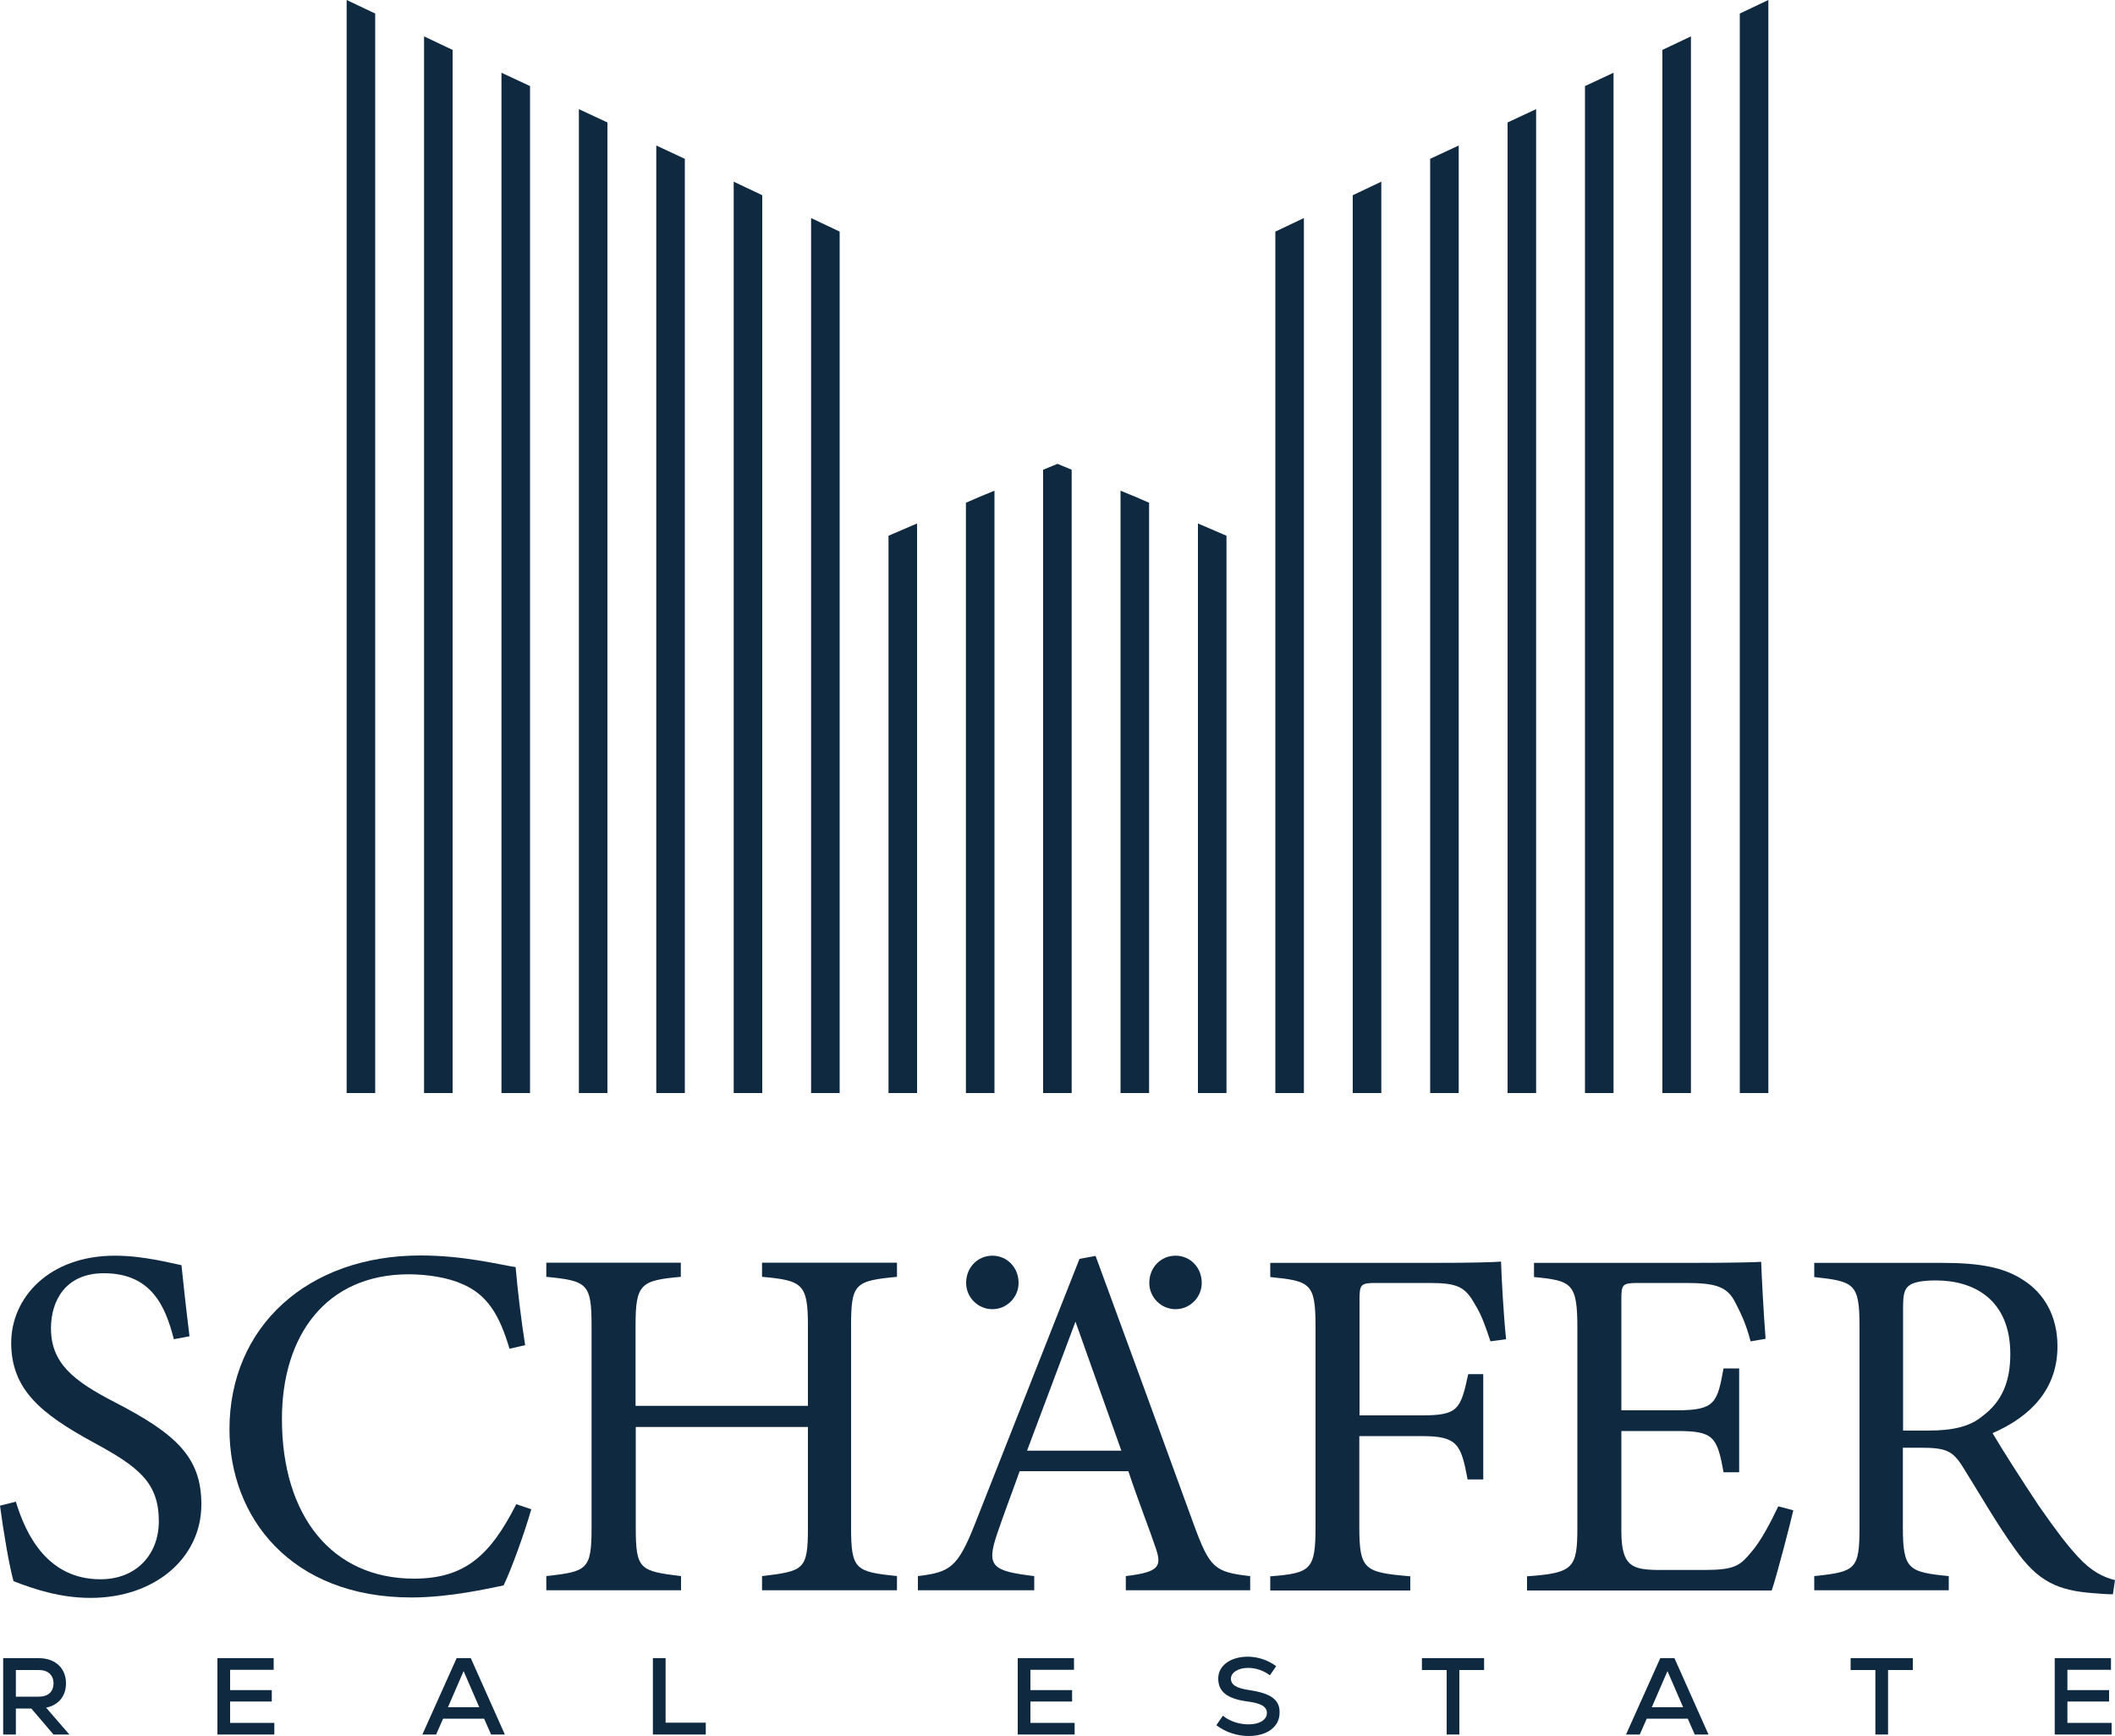
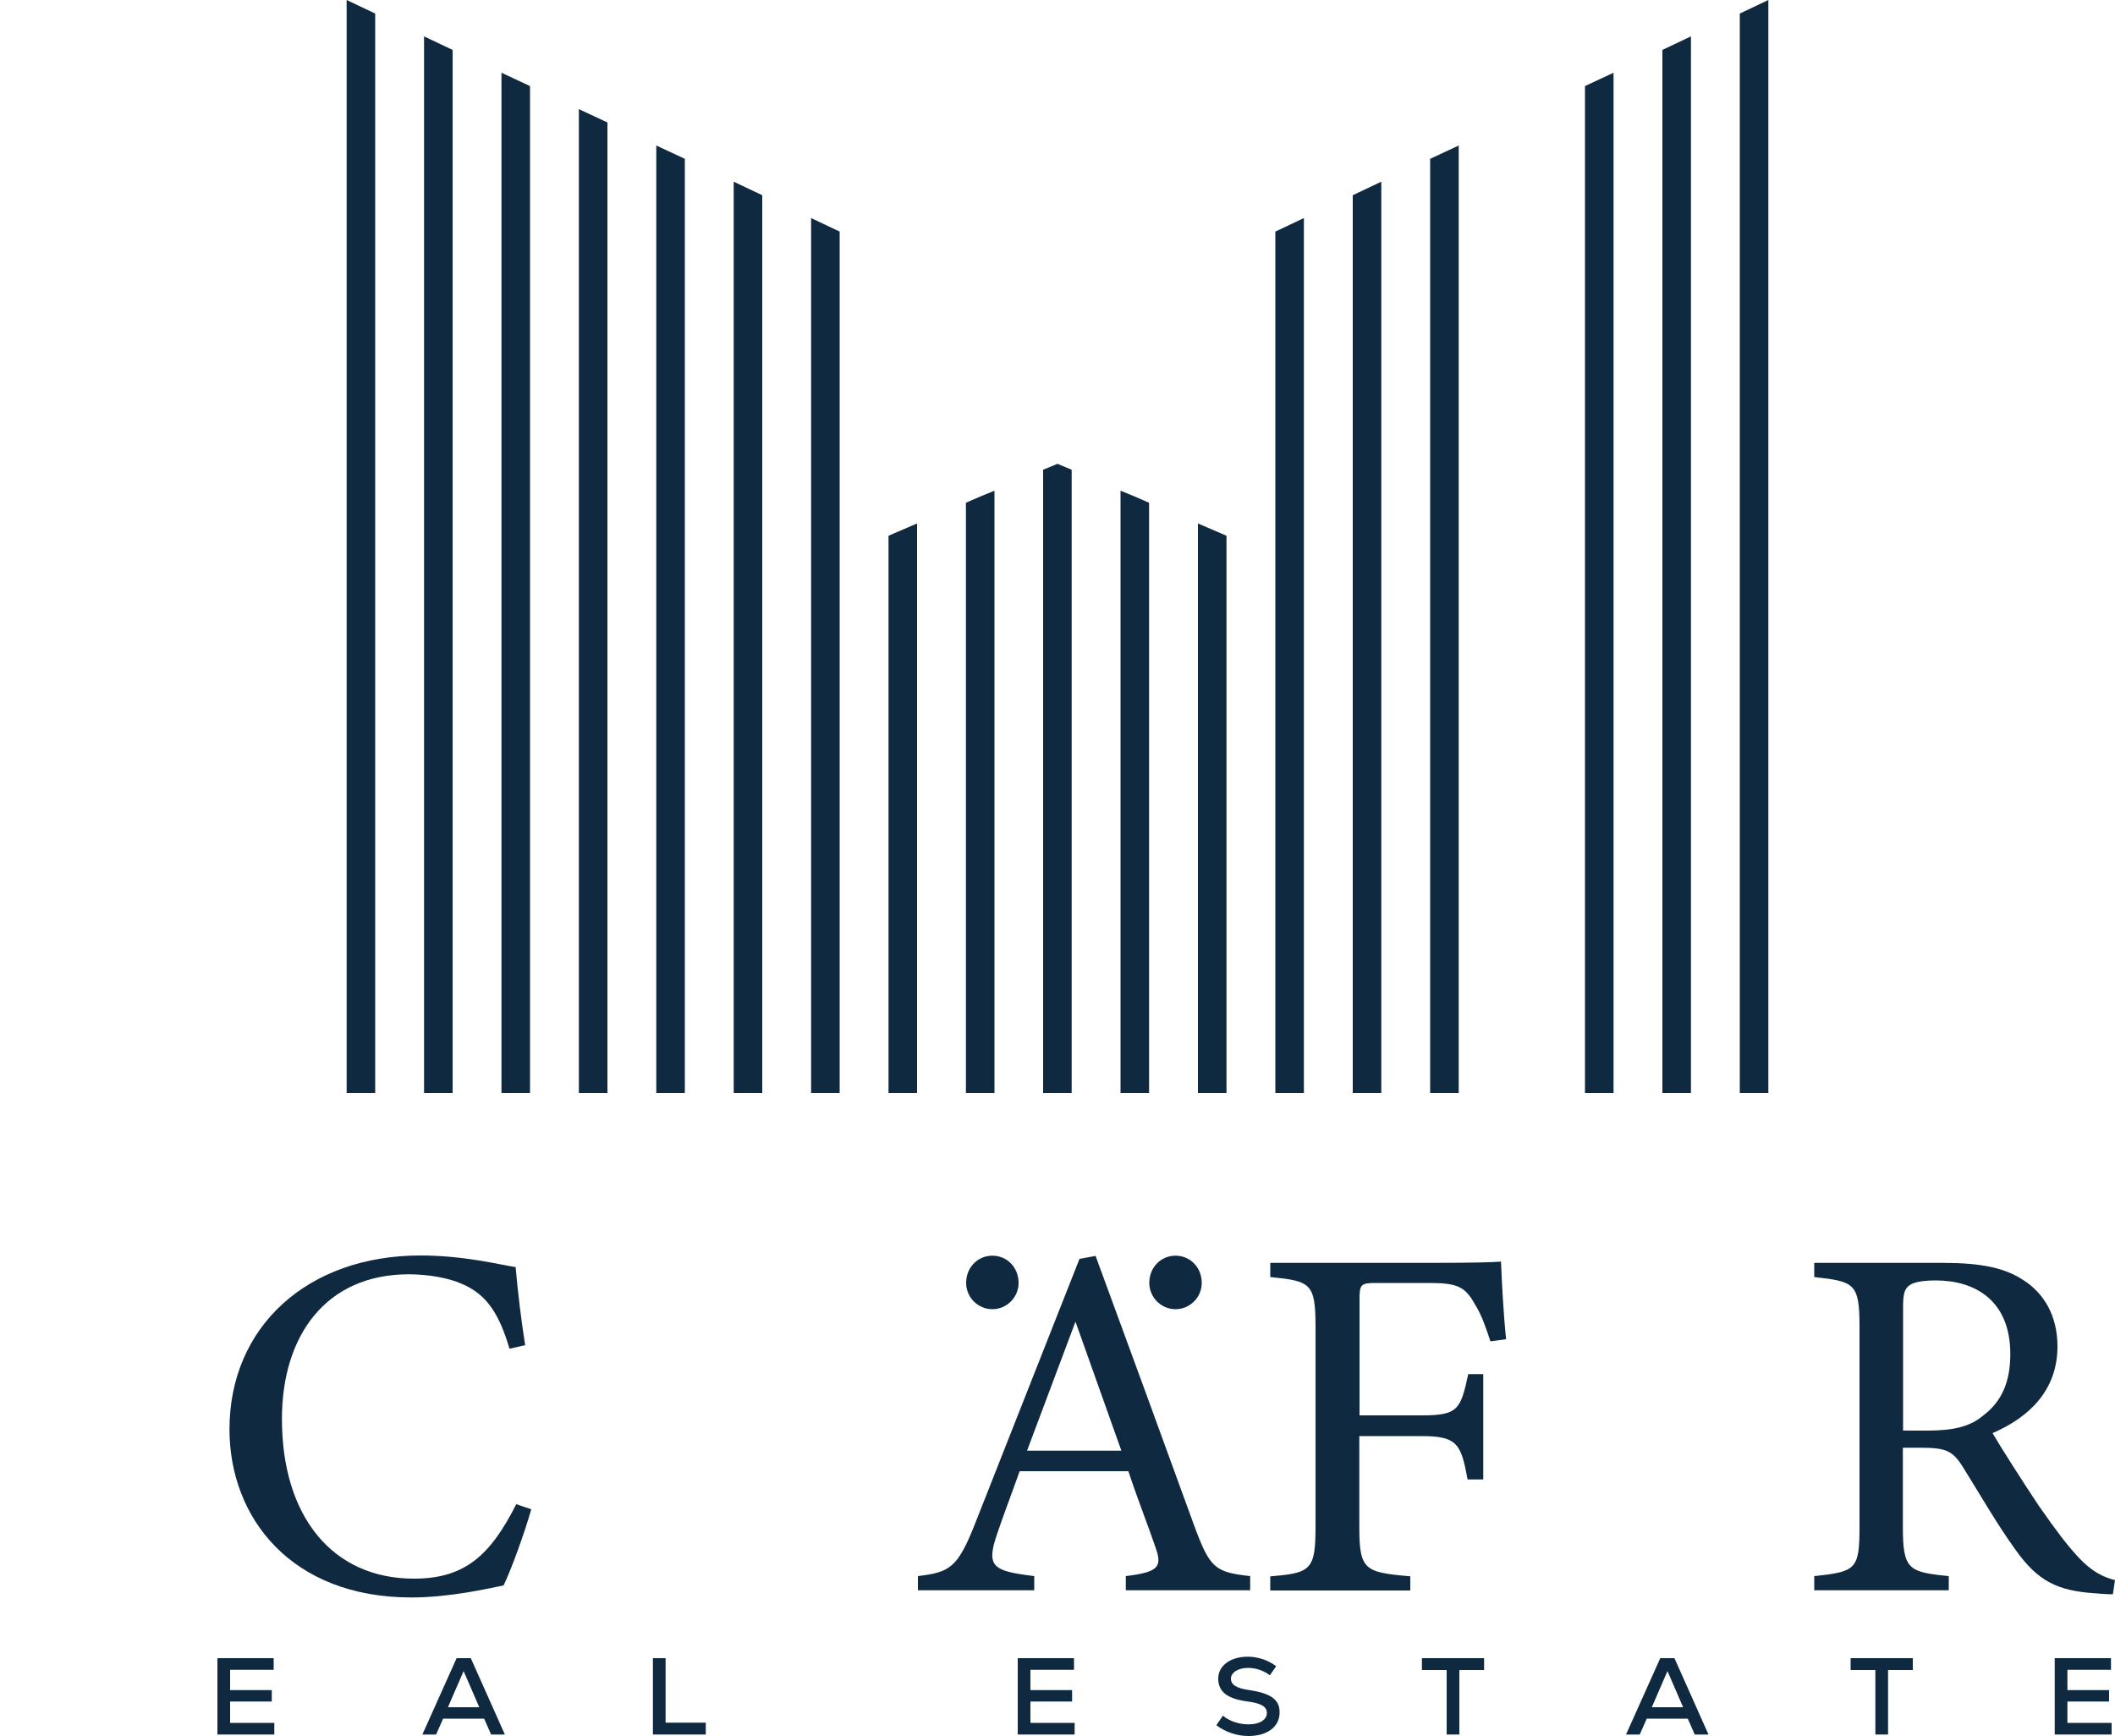
<svg xmlns="http://www.w3.org/2000/svg" id="Ebene_1" x="0px" y="0px" viewBox="0 0 1000 820.8" style="enable-background:new 0 0 1000 820.8;" xml:space="preserve">
  <style type="text/css">	.st0{fill:#0F2940;}</style>
  <g>
-     <path class="st0" d="M54.3,663c-19.8-10.2-30.2-18.6-30.2-35c0-12.4,6.4-26,25-26c22.4,0,29.1,15.5,33.1,31.2l7.4-1.4  c-1.9-15.5-2.9-25-3.8-33.6c-5-1-18.1-4.5-31.4-4.5c-31.4,0-49.1,20-49.1,41.2c0,22.1,14.1,33.6,39.1,47.2  c21,11.4,30.7,18.8,30.7,37.2c0,15.5-10.5,27.4-27.6,27.4c-24.8,0-35.2-20.7-40-36.7L0,711.9c1.7,12.9,4.5,29.1,6.4,35.7  c9.8,3.8,22.1,7.9,36.4,7.9c30.7,0,52.4-19.1,52.4-44.1C95.3,688.8,82.9,677.8,54.3,663z" />
    <path class="st0" d="M195.7,746.4c-38.6,0-62.4-29.5-62.4-75.5c0-39.3,20.7-68.4,60-68.4c9.1,0,18.8,1.7,25,4.5  c12.1,5,17.9,14.8,22.6,30.7l7.4-1.7c-1.9-11.9-3.6-26.2-4.5-36.9c-7.9-1.2-24.5-5.5-45-5.5c-53.3,0-90.3,33.6-90.3,82.2  c0,41.7,29.1,79.5,86,79.5c18.1,0,36.7-4.3,43.6-5.7c3.6-7.4,9.8-24.5,13.1-36l-7.1-2.4C231.9,735.2,220,746.4,195.7,746.4z" />
-     <path class="st0" d="M360.3,603.7c19.1,1.7,21.7,3.3,21.7,23.1v37.9h-81.5v-37.9c0-19.8,2.4-21.4,21.4-23.1v-6.7h-63.6v6.7  c19.3,1.9,21.4,3.1,21.4,23.1v95.5c0,20-2.1,20.7-21.4,22.9v6.7H322v-6.7c-19.5-2.4-21.4-3.1-21.4-22.9v-47.6H382v47.6  c0,20-1.9,20.5-21.7,22.9v6.7h63.8v-6.7c-19.5-2.1-21.7-2.9-21.7-22.9v-95.5c0-20,1.9-21.2,21.7-23.1v-6.7h-63.8V603.7z" />
    <path class="st0" d="M532.3,745.2v6.7h58.8v-6.7c-16.9-1.9-19.1-3.8-26.7-24.5c-15-41.2-31.4-86.2-46.4-126.9l-7.6,1.4l-49.3,125  c-8.4,21.4-12.1,23.1-27.1,25v6.7h55v-6.7c-19.5-2.4-22.9-4.3-17.6-19.8c3.3-9.8,6.9-19.1,10.7-29.8h51.4c5,15,9.8,26.9,12.9,36.2  C549.6,740.9,547.7,743.3,532.3,745.2z M485.6,685.9c7.1-18.8,15.2-40.5,22.9-61l21.7,61H485.6z" />
    <path class="st0" d="M555.8,619c6.9,0,12.4-5.7,12.4-12.4c0-7.4-5.5-12.9-12.4-12.9c-6.9,0-12.4,5.5-12.4,12.9  C543.4,613.3,548.9,619,555.8,619z" />
    <path class="st0" d="M456.8,606.6c0,6.7,5.5,12.4,12.4,12.4s12.4-5.7,12.4-12.4c0-7.4-5.5-12.9-12.4-12.9S456.8,599.2,456.8,606.6z  " />
    <path class="st0" d="M676.1,597.1h-75.5v6.7c19.1,1.9,21.4,2.9,21.4,23.6v94.3c0,20.5-2.1,22.1-21.4,23.6v6.7h66.2v-6.7  c-21.7-1.9-24.1-2.9-24.1-23.6V679h29.5c16.9,0,18.6,3.8,21.7,20.5h7.4v-49.8h-7.1c-3.6,16.7-4.8,19.5-21.9,19.5h-29.5v-55  c0-6.9,0.7-7.6,7.6-7.6h25.5c13.3,0,16.9,1.9,21.4,10c3.3,5.2,5.2,11,7.4,17.6l7.4-1c-1.2-11.4-2.1-28.1-2.4-36.7  C705.6,596.8,697.5,597.1,676.1,597.1z" />
-     <path class="st0" d="M827.9,734c-5.2,6.2-7.6,8.3-22.1,8.3h-22.1c-11.9-0.2-17.1-1.7-17.1-18.3v-47.4h26.2  c17.1,0,19.1,2.4,22.1,19.5h7.4v-49.1h-7.4c-2.9,16.2-4,19.8-21.9,19.8h-26.4v-52.6c0-6.9,0.5-7.6,7.9-7.6H797  c14.3,0,19.8,1.7,23.6,9.5c2.6,5,5,10,7.1,18.1l7.1-1.2c-1-12.6-1.9-30.5-2.1-36.4c-2.9,0.2-12.1,0.5-34.5,0.5h-72.9v6.7  c17.9,1.7,20.5,2.9,20.5,24.1v94.1c0,19.5-1.7,21.7-23.8,23.3v6.7h115.7c2.4-7.1,8.8-31.7,10.2-37.9l-7.1-1.9  C837.5,719.2,832.4,729,827.9,734z" />
    <path class="st0" d="M982.6,736.2c-5.5-6-10-11.9-18.8-24.5c-7.1-10.7-17.4-26.7-21.7-34.1c17.6-7.6,30.7-20.5,30.7-41  c0-14.5-6.4-25.2-16.2-31.4c-9.1-6-20.7-8.1-38.1-8.1h-60.7v6.7c18.8,2.1,21.4,2.9,21.4,23.1v95c0,20.2-1.7,21.2-21.4,23.3v6.7  h63.6v-6.7c-19.1-1.9-21.7-3.1-21.7-23.3v-37.4h8.3c12.1,0,15.2,1.4,20,9c7.6,12.1,16.2,27.2,25,39.3  c10.5,14.8,19.8,19.3,37.2,20.5c3.1,0.2,5.7,0.5,8.8,0.5l1-6.7C994.5,745.7,989,743.1,982.6,736.2z M937.4,669.5  c-6,5-13.8,6.9-26.2,6.9h-11.4V618c0-6.2,0.7-8.6,2.9-10.2c1.7-1.4,5.7-2.4,12.6-2.4c18.3,0,35.2,9.3,35.2,34.8  C950.5,653,946.7,662.6,937.4,669.5z" />
    <polygon class="st0" points="836.1,0 822.6,6.4 822.6,516.8 836.1,516.8  " />
    <polygon class="st0" points="799.5,17.2 786,23.6 786,516.8 799.5,516.8  " />
    <polygon class="st0" points="762.9,34.4 749.4,40.7 749.4,516.8 762.9,516.8  " />
-     <polygon class="st0" points="726.3,315.6 726.3,51.6 712.8,57.9 712.8,309.8 712.8,516.8 726.3,516.8  " />
    <polygon class="st0" points="689.7,300 689.7,68.8 676.2,75.1 676.2,294.3 676.2,516.8 689.7,516.8  " />
    <polygon class="st0" points="653.1,284.4 653.1,85.9 639.6,92.3 639.6,278.7 639.6,516.8 653.1,516.8  " />
    <polygon class="st0" points="616.5,268.8 616.5,103.1 603,109.5 603,263.1 603,516.8 616.5,516.8  " />
    <polygon class="st0" points="579.9,253.3 566.4,247.5 566.4,516.8 579.9,516.8  " />
    <polygon class="st0" points="543.3,237.7 536.6,234.8 529.8,232 529.8,516.8 543.3,516.8  " />
    <polygon class="st0" points="177.4,6.4 163.9,0 163.9,516.8 177.4,516.8  " />
    <polygon class="st0" points="214,23.6 200.5,17.2 200.5,516.8 214,516.8  " />
    <polygon class="st0" points="250.6,40.7 237.1,34.4 237.1,516.8 250.6,516.8  " />
    <polygon class="st0" points="287.2,309.8 287.2,57.9 273.7,51.6 273.7,315.6 273.7,516.8 287.2,516.8  " />
    <polygon class="st0" points="323.8,294.3 323.8,75.1 310.3,68.8 310.3,300 310.3,516.8 323.8,516.8  " />
    <polygon class="st0" points="360.4,278.7 360.4,92.3 346.9,85.9 346.9,284.4 346.9,516.8 360.4,516.8  " />
    <polygon class="st0" points="397,263.1 397,109.5 383.5,103.1 383.5,268.8 383.5,516.8 397,516.8  " />
    <polygon class="st0" points="420.1,516.8 433.6,516.8 433.6,247.5 420.1,253.3  " />
    <polygon class="st0" points="470.2,232 463.4,234.8 456.7,237.7 456.7,516.8 470.2,516.8  " />
    <polygon class="st0" points="506.7,222.1 500,219.3 493.2,222.1 493.2,516.8 506.7,516.8  " />
-     <path class="st0" d="M31.2,795.9c0-7.2-5.1-11.9-12.8-11.9H1.5v36.1h6v-12.3h7.3l10.5,12.3h7.5l-11-12.7  C27.7,806.2,31.2,801.9,31.2,795.9z M7.5,802.3v-12.7h10.9c4.3,0,6.9,2.4,6.9,6.3c0,4-2.6,6.3-6.9,6.3H7.5z" />
    <polygon class="st0" points="108.8,804.5 128.5,804.5 128.5,799.1 108.8,799.1 108.8,789.5 129.4,789.5 129.4,784 102.8,784   102.8,820.1 129.7,820.1 129.7,814.6 108.8,814.6  " />
    <path class="st0" d="M215.9,784l-16.2,36.1h6.5l3.3-7.5h19.4l3.3,7.5h6.5L222.6,784H215.9z M211.8,807.2l7.4-17.1l7.4,17.1H211.8z" />
    <polygon class="st0" points="314.7,784 308.7,784 308.7,820.1 333.7,820.1 333.7,814.5 314.7,814.5  " />
    <polygon class="st0" points="487.2,804.5 506.9,804.5 506.9,799.1 487.2,799.1 487.2,789.5 507.8,789.5 507.8,784 481.2,784   481.2,820.1 508.1,820.1 508.1,814.6 487.2,814.6  " />
    <path class="st0" d="M590.7,799.1c-6.1-0.9-8.7-2.5-8.7-5.4c0-2.9,3.4-5.1,8.1-5.1c3.6,0,7.3,1.2,10.3,3.5l3-4.3  c-3.7-2.8-8.6-4.5-13.4-4.5c-8.3,0-14,4.3-14,10.3c0,6.3,4.2,9.6,14,10.9c6.2,0.8,9,2.4,9,5.4c0,3.2-3.4,5.4-8.7,5.4  c-4.4,0-9-1.5-12.1-4.1l-3.1,4.5c4.2,3.2,9.7,5.1,15.2,5.1c8.9,0,14.7-4.4,14.7-11C605.2,803.7,600.9,800.6,590.7,799.1z" />
    <polygon class="st0" points="672.3,789.6 684,789.6 684,820.1 690,820.1 690,789.6 701.7,789.6 701.7,784 672.3,784  " />
    <path class="st0" d="M785,784l-16.2,36.1h6.5l3.3-7.5H798l3.3,7.5h6.5L791.7,784H785z M781,807.2l7.4-17.1l7.4,17.1H781z" />
    <polygon class="st0" points="875,789.6 886.7,789.6 886.7,820.1 892.7,820.1 892.7,789.6 904.4,789.6 904.4,784 875,784  " />
    <polygon class="st0" points="977.5,804.5 997.2,804.5 997.2,799.1 977.5,799.1 977.5,789.5 998.1,789.5 998.1,784 971.5,784   971.5,820.1 998.4,820.1 998.4,814.6 977.5,814.6  " />
  </g>
</svg>